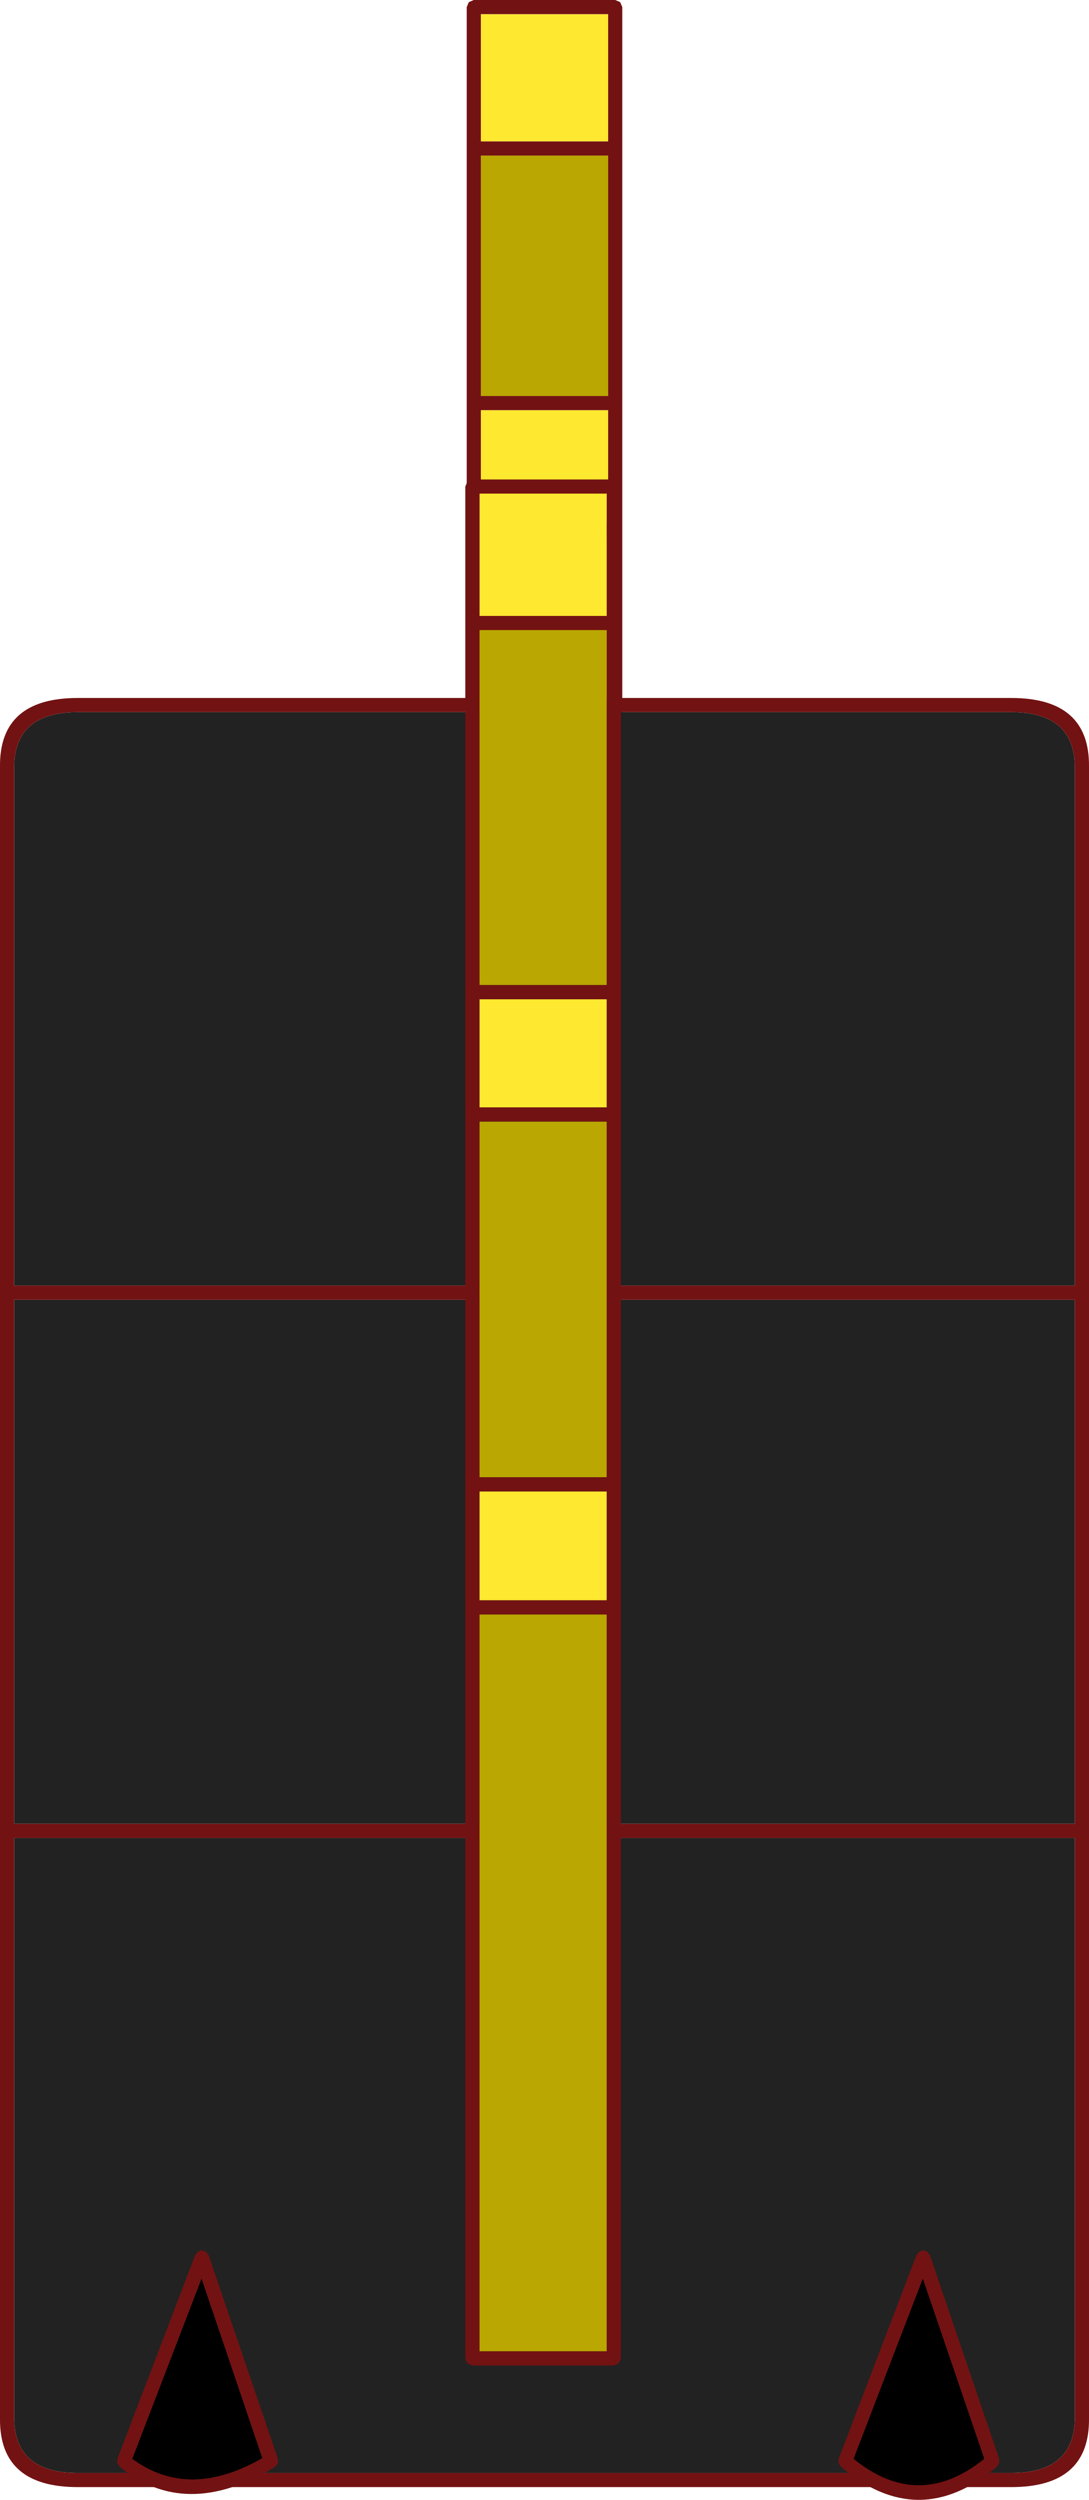
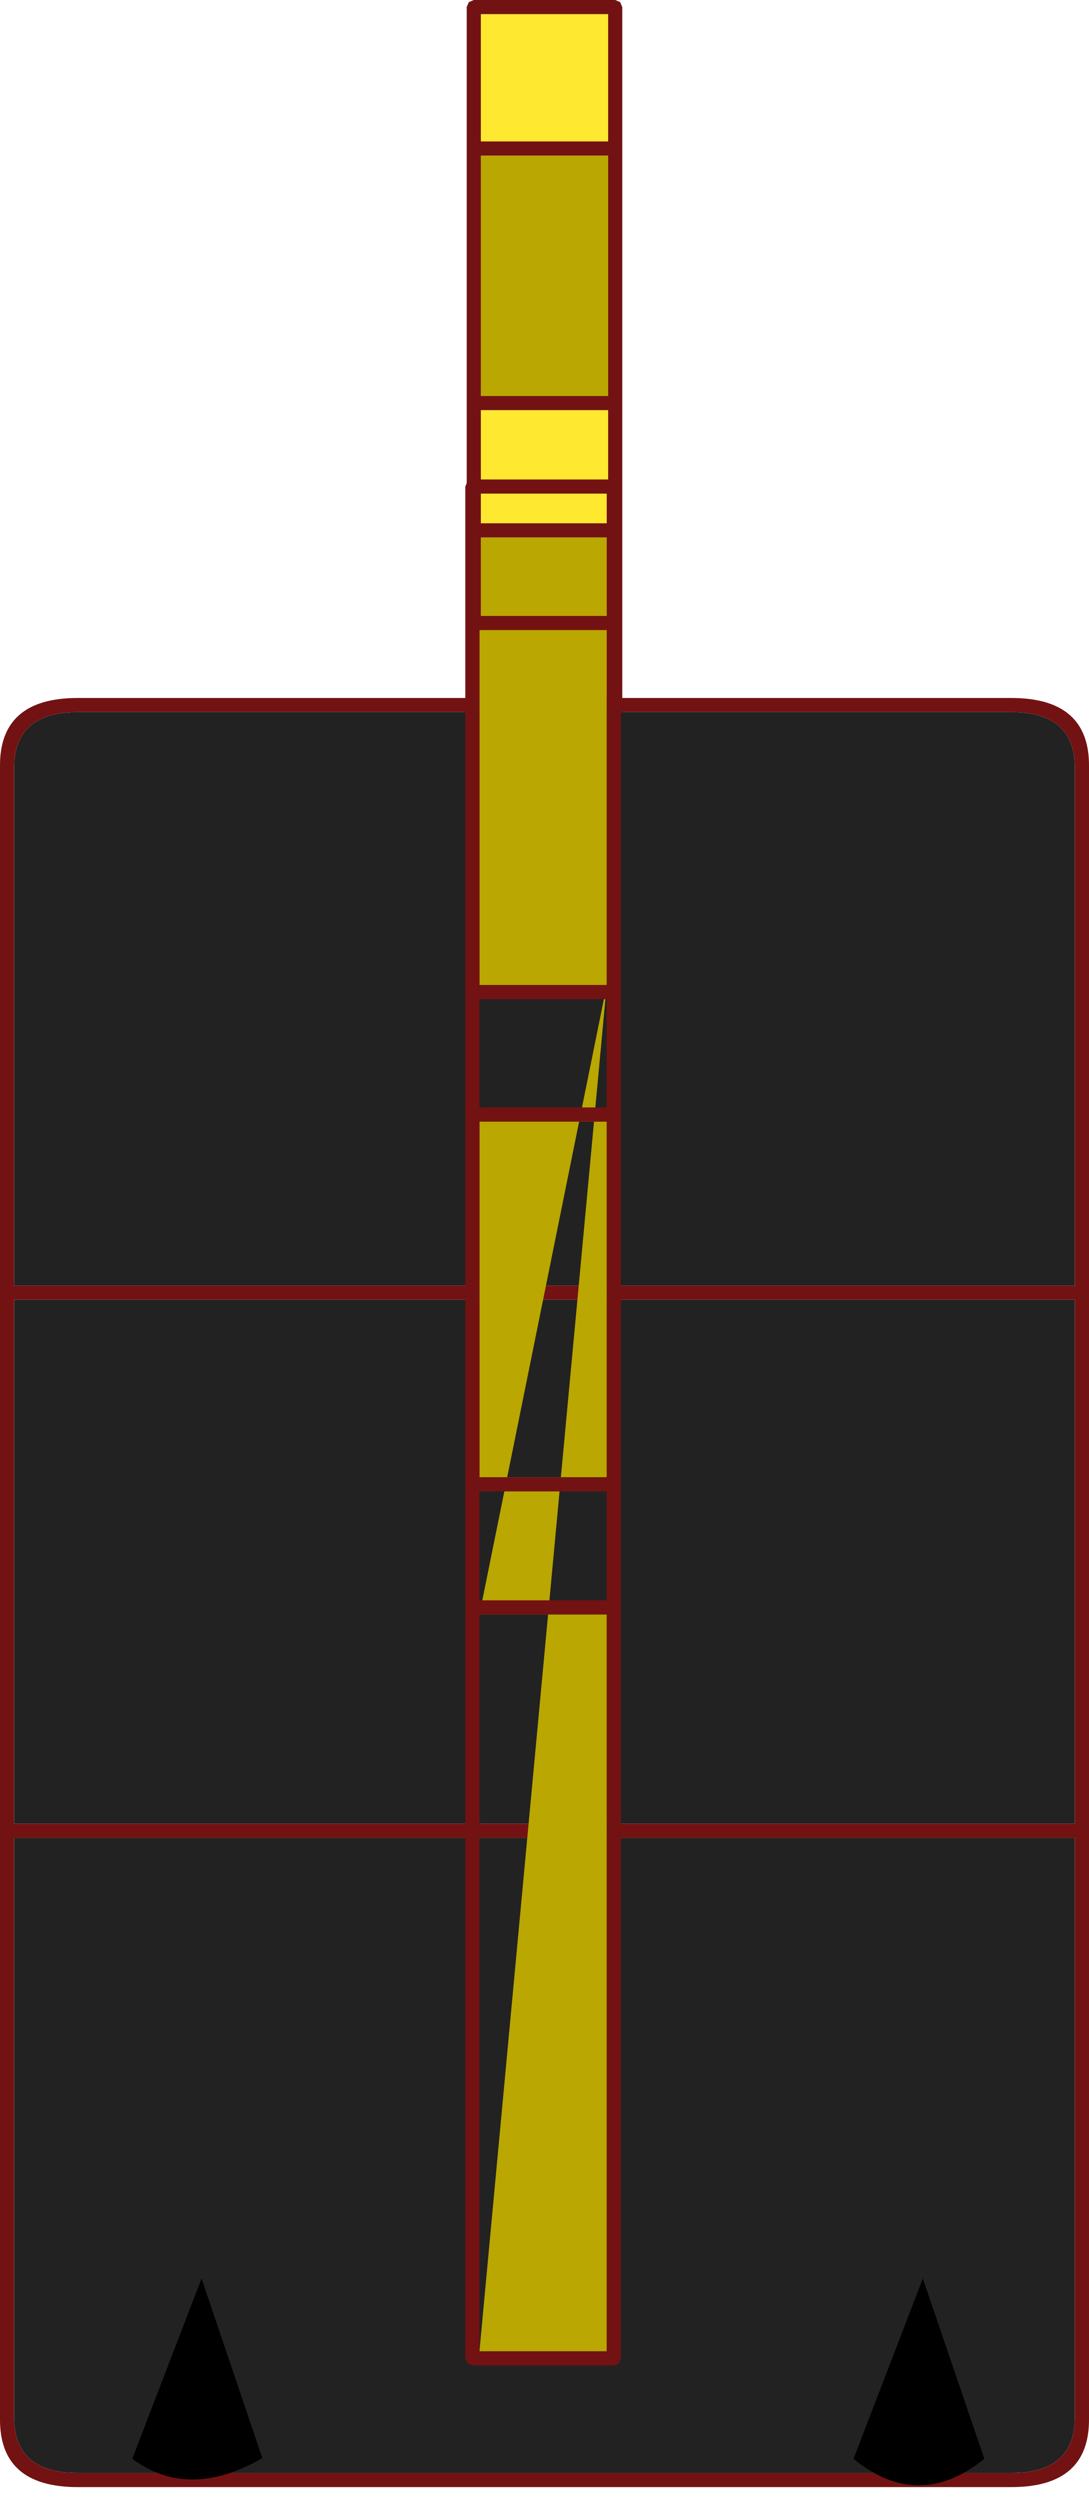
<svg xmlns="http://www.w3.org/2000/svg" height="176.75px" width="77.0px">
  <g transform="matrix(1.0, 0.0, 0.0, 1.0, 38.5, 105.55)">
    <path d="M4.5 -68.55 L-4.5 -68.55 -4.5 -76.55 4.5 -76.55 4.5 -68.55 M4.5 -25.75 L-4.5 -25.75 -4.5 -40.5 4.5 -40.5 4.5 -25.75 M4.5 -41.5 L-4.5 -41.5 -4.5 -49.5 4.5 -49.5 4.5 -41.5 M4.5 -95.55 L-4.5 -95.55 -4.5 -104.55 4.5 -104.55 4.5 -95.55" fill="#ffe830" fill-rule="evenodd" stroke="none" />
    <path d="M4.5 -50.5 L-4.5 -50.5 -4.5 -67.55 4.5 -67.55 4.5 -50.5 M4.5 -77.55 L-4.5 -77.55 -4.5 -94.55 4.5 -94.55 4.5 -77.55" fill="#baa701" fill-rule="evenodd" stroke="none" />
    <path d="M5.0 -105.55 L5.35 -105.4 5.5 -105.05 5.5 -25.25 5.35 -24.9 Q5.2 -24.75 5.0 -24.75 L-5.0 -24.75 Q-5.2 -24.75 -5.35 -24.9 L-5.5 -25.25 -5.5 -105.05 -5.35 -105.4 -5.0 -105.55 5.0 -105.55 M4.5 -68.55 L4.5 -76.55 -4.5 -76.55 -4.5 -68.55 4.5 -68.55 M4.5 -77.55 L4.5 -94.55 -4.5 -94.55 -4.5 -77.55 4.5 -77.55 M4.5 -50.5 L4.5 -67.55 -4.5 -67.55 -4.5 -50.5 4.5 -50.5 M4.5 -95.55 L4.5 -104.55 -4.5 -104.55 -4.5 -95.55 4.5 -95.55 M4.5 -41.5 L4.5 -49.5 -4.5 -49.5 -4.5 -41.5 4.5 -41.5 M4.5 -25.75 L4.5 -40.5 -4.5 -40.5 -4.5 -25.75 4.5 -25.75" fill="#731212" fill-rule="evenodd" stroke="none" />
    <path d="M37.5 -51.35 L37.5 -14.65 -37.5 -14.65 -37.5 -51.35 Q-37.45 -55.2 -33.0 -55.2 L33.0 -55.2 Q37.45 -55.2 37.5 -51.35 M33.0 69.3 L-33.0 69.3 Q-37.45 69.3 -37.5 65.45 L-37.5 24.4 37.5 24.4 37.5 65.45 Q37.45 69.3 33.0 69.3 M37.5 23.4 L-37.5 23.4 -37.5 -13.65 37.5 -13.65 37.5 23.4" fill="#222222" fill-rule="evenodd" stroke="none" />
    <path d="M33.0 -56.2 Q38.55 -56.2 38.5 -51.35 L38.5 65.45 Q38.55 70.3 33.0 70.3 L-33.0 70.3 Q-38.55 70.3 -38.5 65.45 L-38.5 -51.35 Q-38.55 -56.2 -33.0 -56.2 L33.0 -56.2 M37.5 23.4 L37.5 -13.65 -37.5 -13.65 -37.5 23.4 37.5 23.4 M33.0 69.3 Q37.45 69.3 37.5 65.45 L37.5 24.4 -37.5 24.4 -37.5 65.45 Q-37.45 69.3 -33.0 69.3 L33.0 69.3 M37.5 -51.35 Q37.45 -55.2 33.0 -55.2 L-33.0 -55.2 Q-37.45 -55.2 -37.5 -51.35 L-37.5 -14.65 37.5 -14.65 37.5 -51.35" fill="#731212" fill-rule="evenodd" stroke="none" />
-     <path d="M4.4 -62.0 L-4.6 -62.0 -4.6 -70.65 4.4 -70.65 4.4 -62.0 M4.4 -27.25 L-4.6 -27.25 -4.6 -34.9 4.4 -34.9 4.4 -27.25 M-4.6 7.6 L-4.6 -0.1 4.4 -0.1 4.4 7.6 -4.6 7.6" fill="#ffe830" fill-rule="evenodd" stroke="none" />
-     <path d="M4.4 -1.1 L-4.6 -1.1 -4.6 -26.25 4.4 -26.25 4.4 -1.1 M4.4 -35.9 L-4.6 -35.9 -4.6 -61.0 4.4 -61.0 4.4 -35.9 M-4.6 60.7 L-4.6 8.6 4.4 8.6 4.4 60.7 -4.6 60.7" fill="#baa701" fill-rule="evenodd" stroke="none" />
+     <path d="M4.4 -1.1 L-4.6 -1.1 -4.6 -26.25 4.4 -26.25 4.4 -1.1 M4.4 -35.9 L-4.6 -35.9 -4.6 -61.0 4.4 -61.0 4.4 -35.9 L-4.6 8.6 4.4 8.6 4.4 60.7 -4.6 60.7" fill="#baa701" fill-rule="evenodd" stroke="none" />
    <path d="M4.9 -71.65 L5.25 -71.5 5.4 -71.15 5.4 61.2 5.25 61.55 4.9 61.7 -5.1 61.7 -5.45 61.55 -5.6 61.2 -5.6 -71.15 -5.45 -71.5 -5.1 -71.65 4.9 -71.65 M4.4 -62.0 L4.4 -70.65 -4.6 -70.65 -4.6 -62.0 4.4 -62.0 M4.4 -1.1 L4.4 -26.25 -4.6 -26.25 -4.6 -1.1 4.4 -1.1 M4.4 -27.25 L4.4 -34.9 -4.6 -34.9 -4.6 -27.25 4.4 -27.25 M4.4 -35.9 L4.4 -61.0 -4.6 -61.0 -4.6 -35.9 4.4 -35.9 M-4.6 60.7 L4.4 60.7 4.4 8.6 -4.6 8.6 -4.6 60.7 M-4.6 7.6 L4.4 7.6 4.4 -0.1 -4.6 -0.1 -4.6 7.6" fill="#731212" fill-rule="evenodd" stroke="none" />
    <path d="M31.1 68.3 Q26.45 72.05 21.85 68.3 L26.75 55.55 31.1 68.3 M-24.25 55.55 L-19.95 68.25 Q-25.15 71.25 -29.15 68.3 L-24.25 55.55" fill="#000000" fill-rule="evenodd" stroke="none" />
-     <path d="M26.3 53.9 L26.5 53.65 26.75 53.55 27.05 53.65 27.25 53.9 32.15 68.3 32.15 68.6 32.0 68.85 Q26.45 73.55 20.95 68.85 L20.8 68.6 20.8 68.3 26.3 53.9 M31.1 68.3 L26.75 55.55 21.85 68.3 Q26.45 72.05 31.1 68.3 M-18.85 68.3 L-18.85 68.65 -19.1 68.9 Q-25.4 72.7 -30.05 68.85 L-30.2 68.6 -30.2 68.3 -24.7 53.9 -24.5 53.65 -24.25 53.55 -23.95 53.65 -23.75 53.9 -18.85 68.3 M-24.25 55.55 L-29.15 68.3 Q-25.15 71.25 -19.95 68.25 L-24.25 55.55" fill="#731212" fill-rule="evenodd" stroke="none" />
  </g>
</svg>